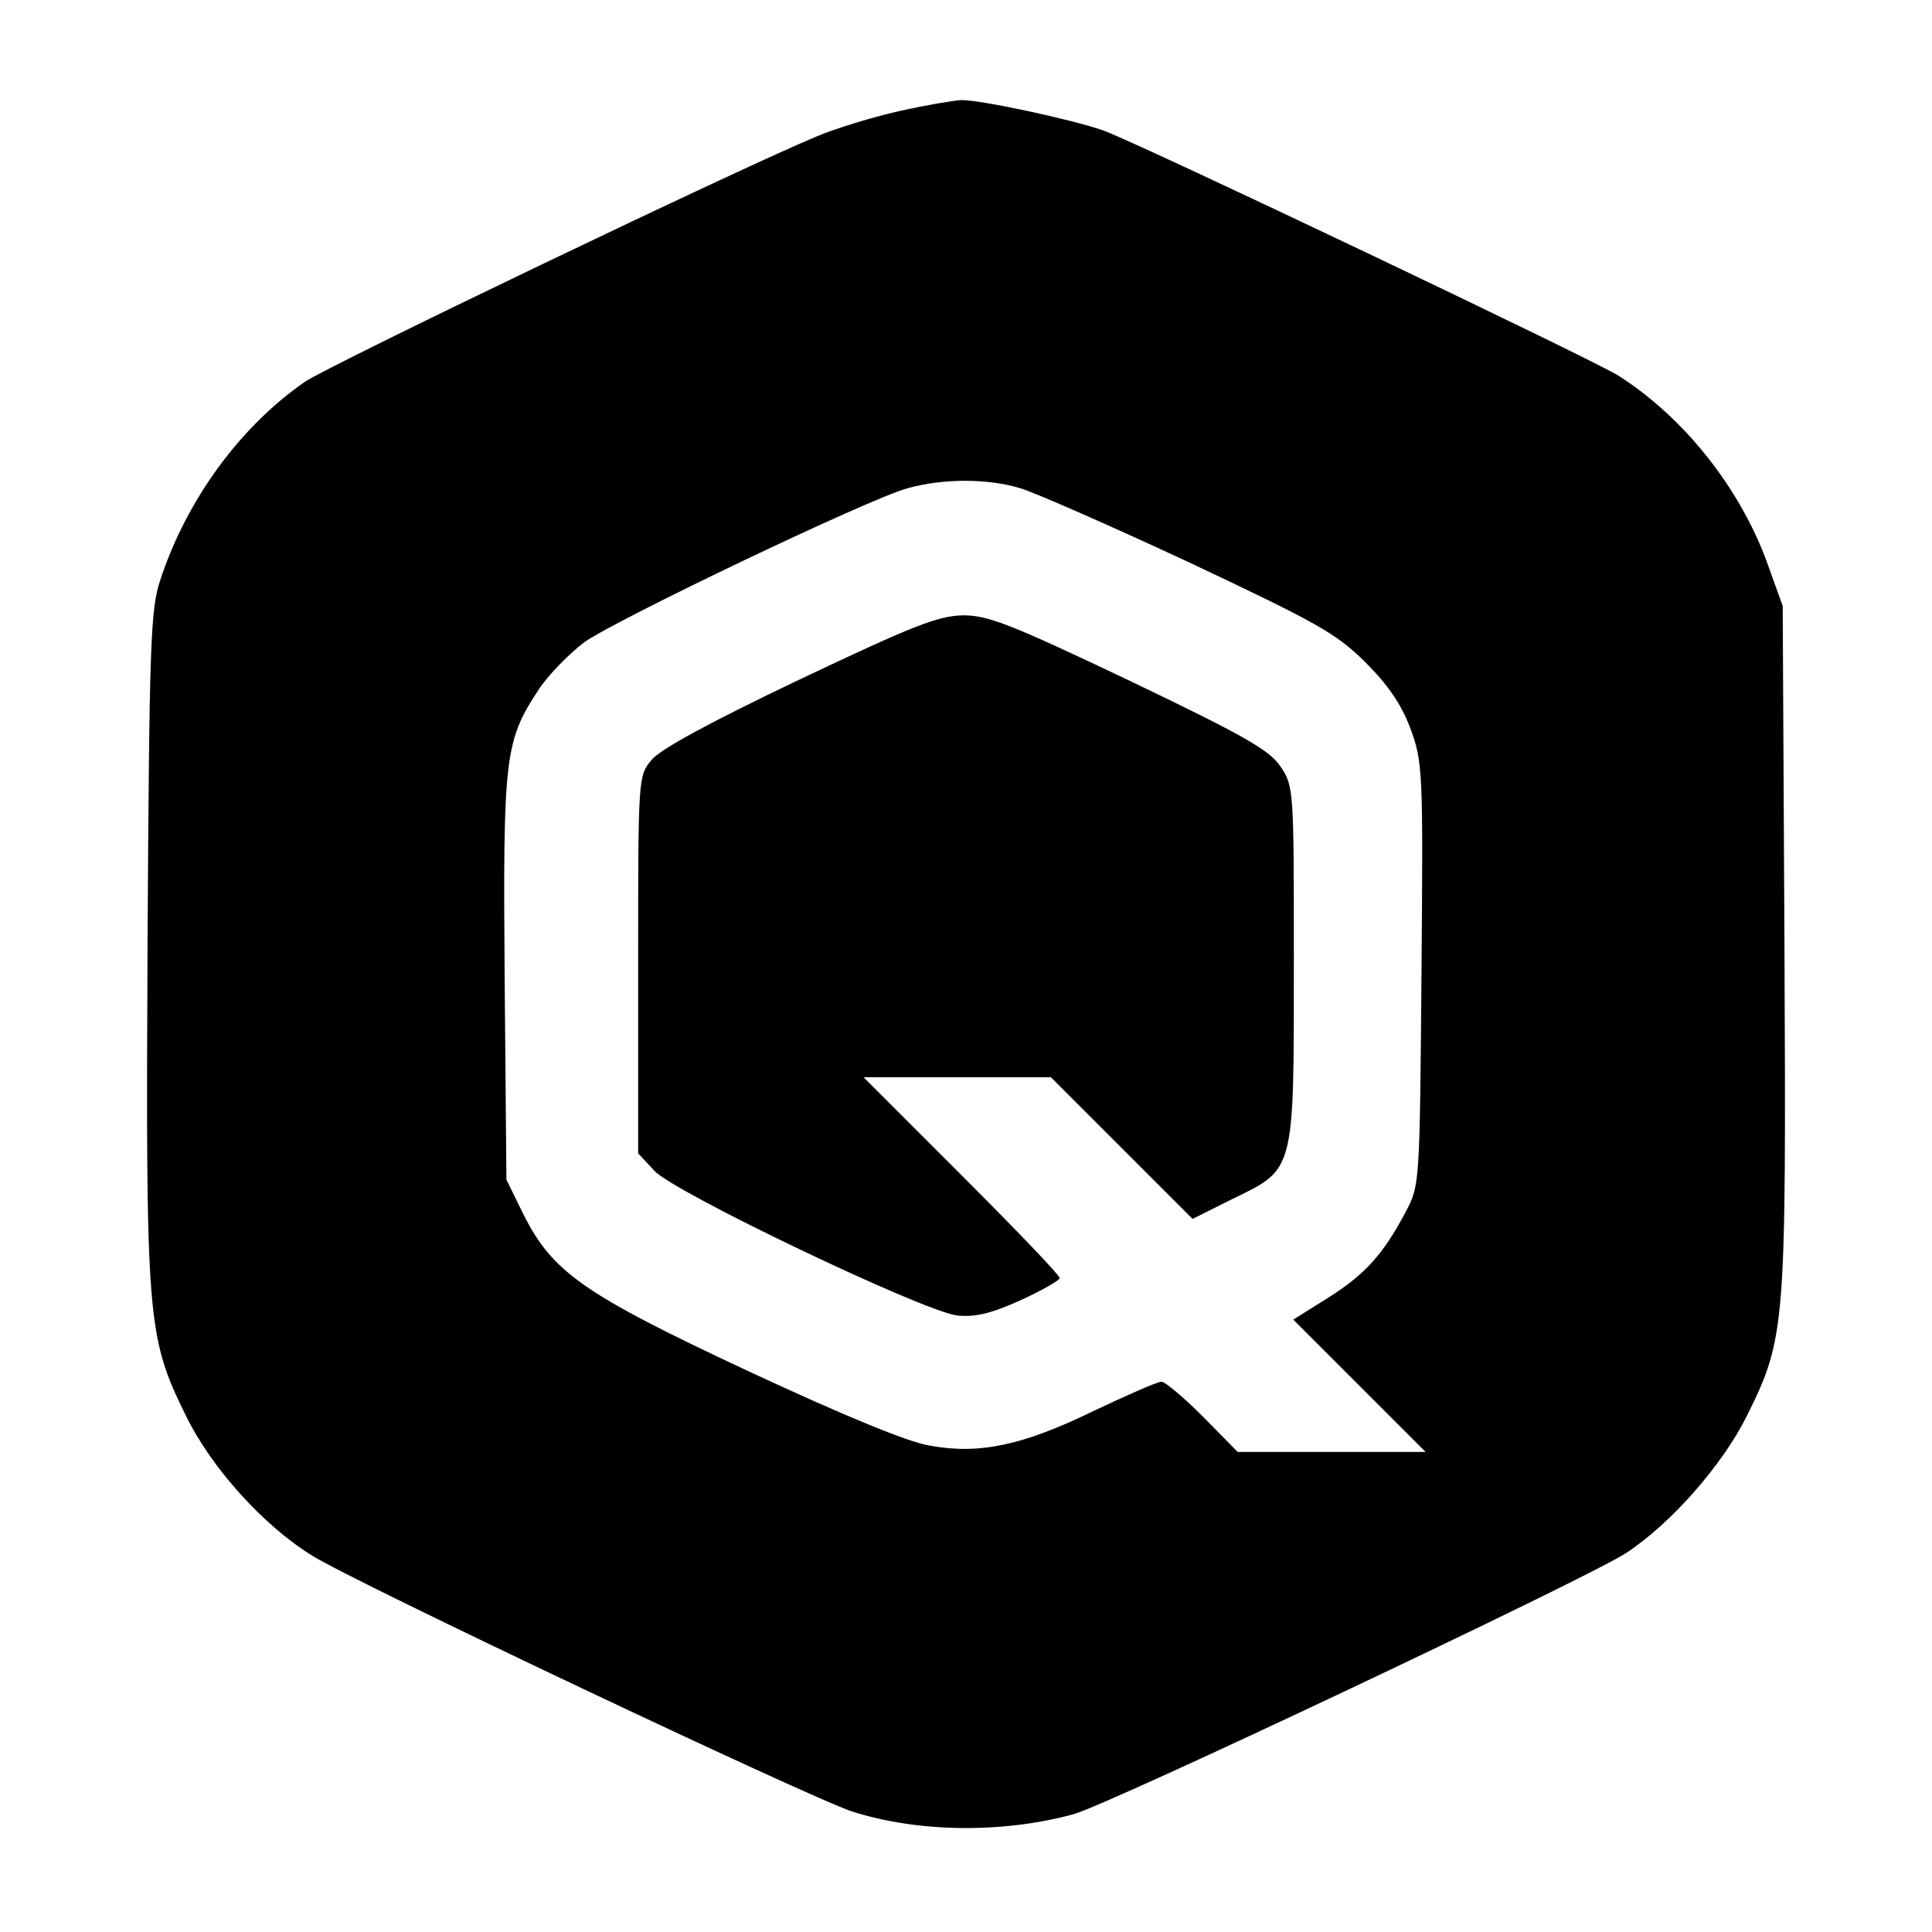
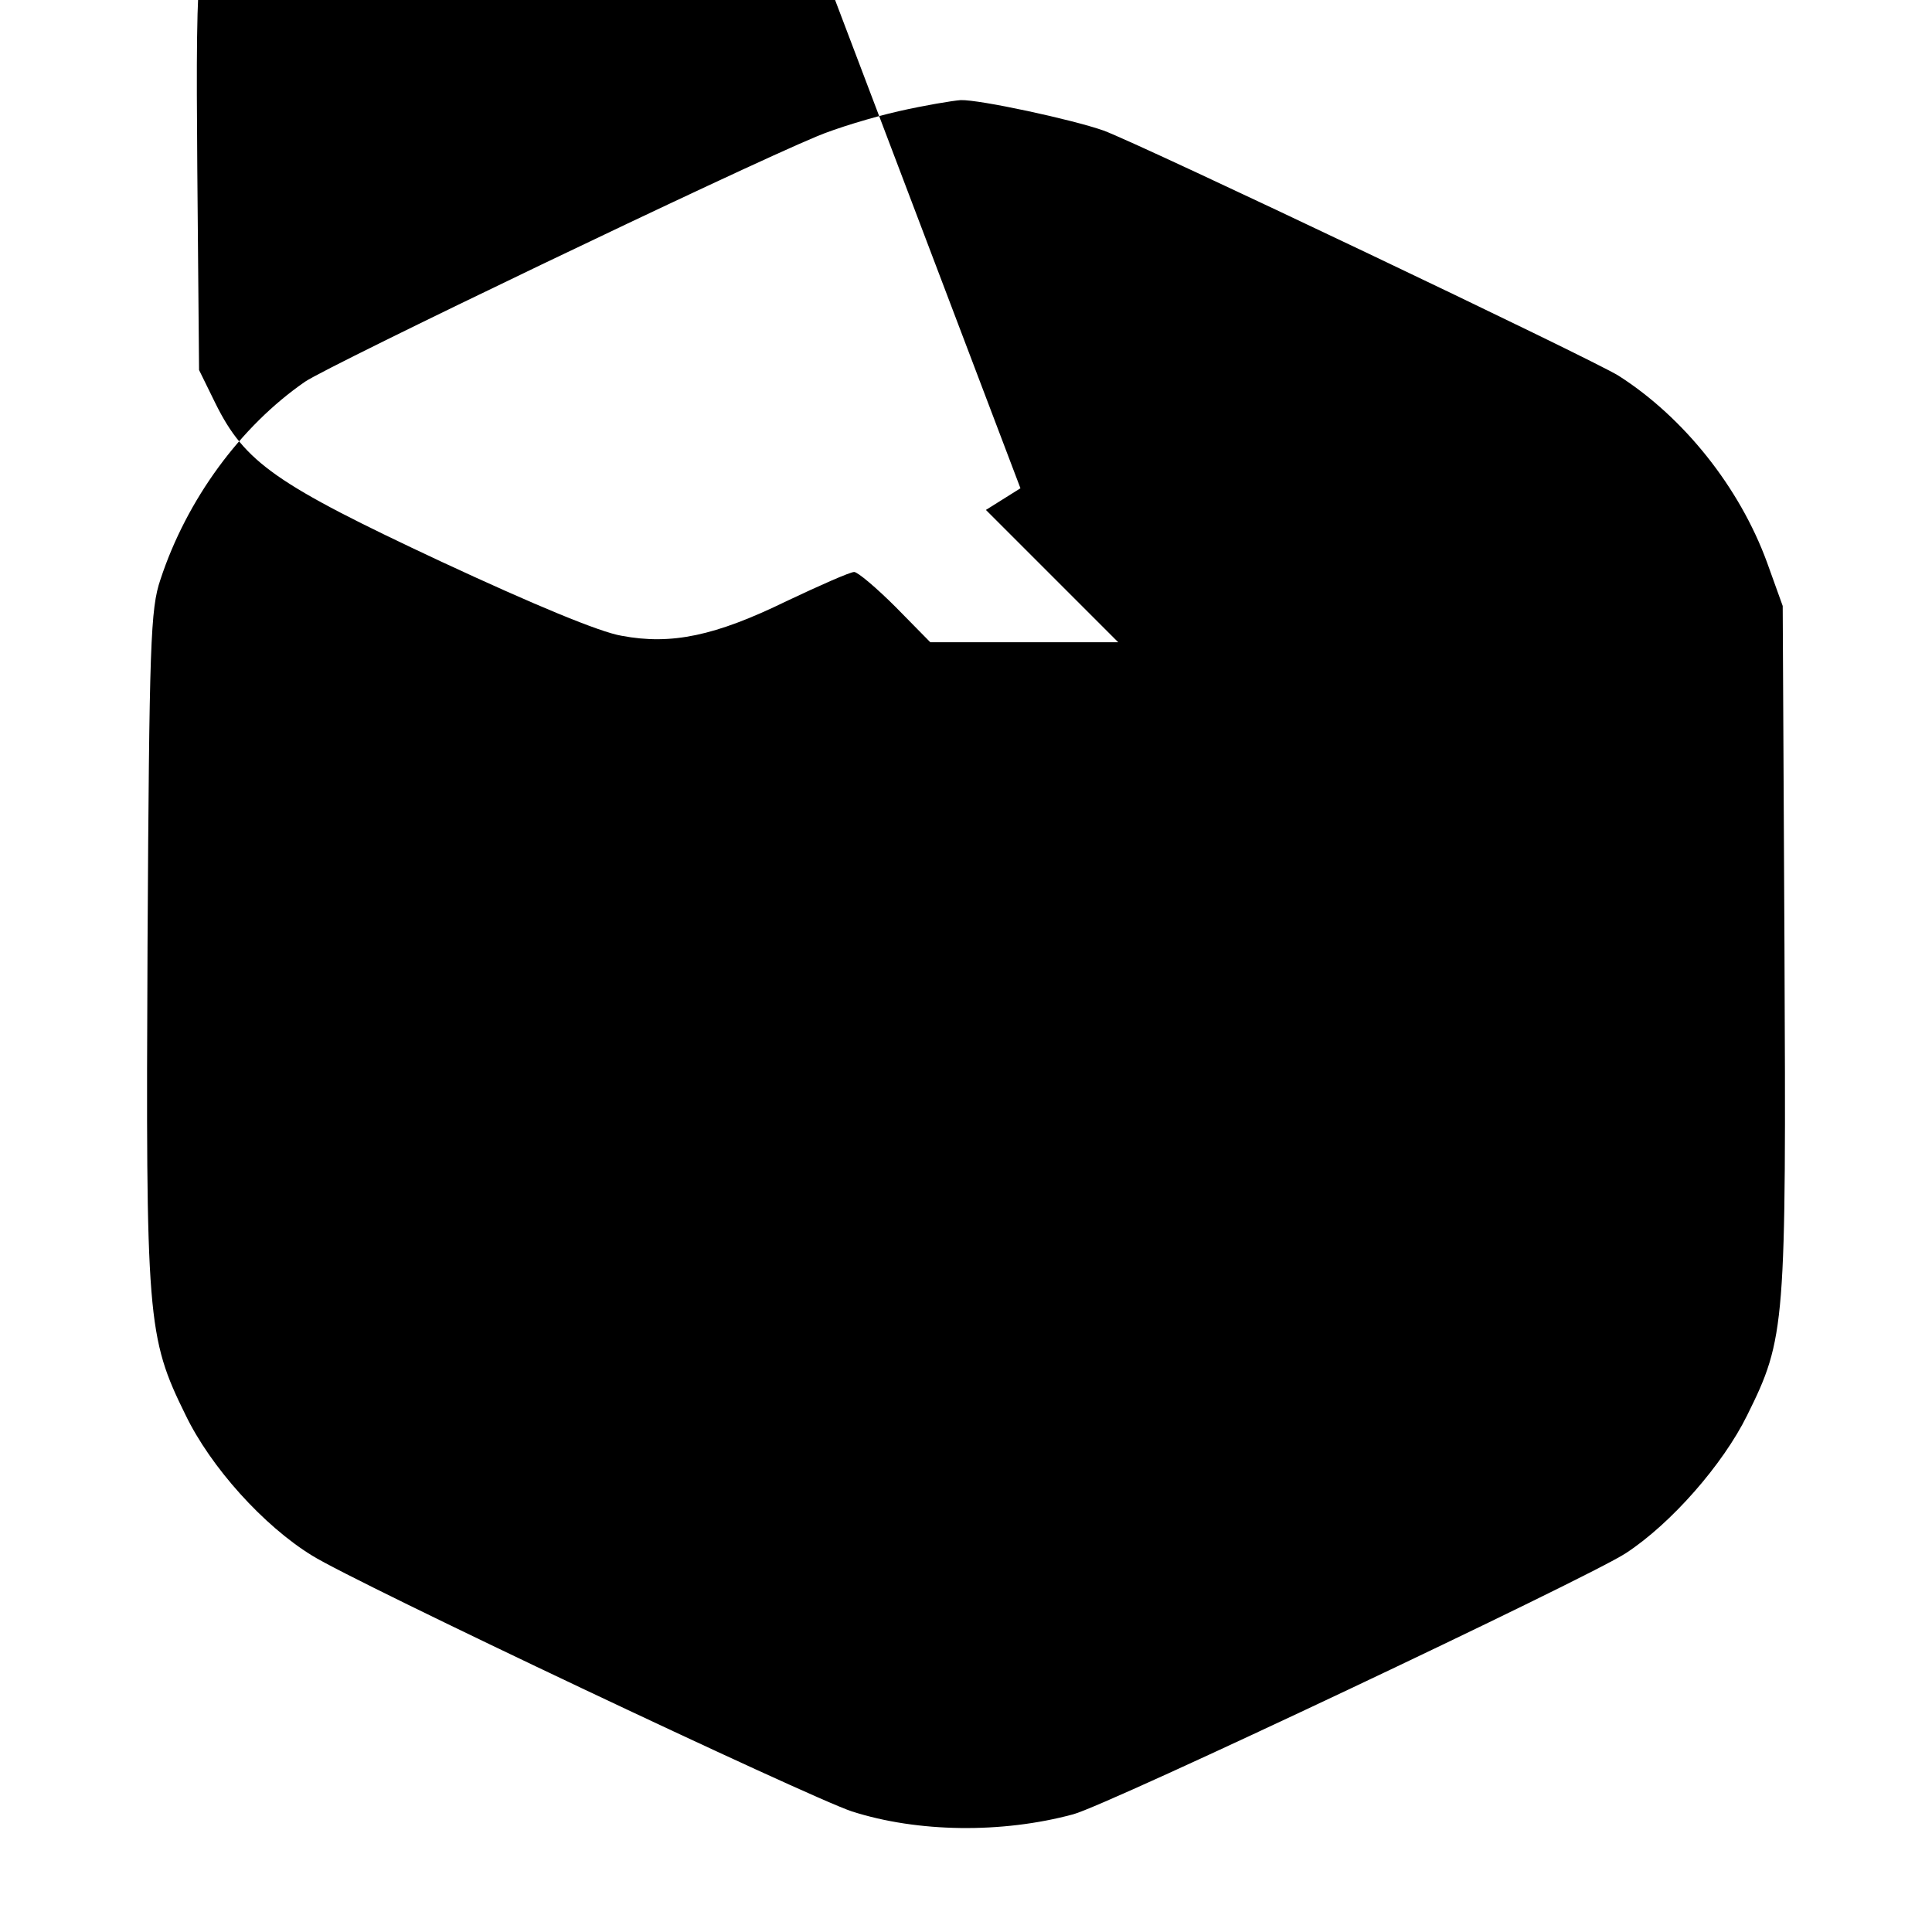
<svg xmlns="http://www.w3.org/2000/svg" version="1.0" width="330pt" height="330pt" viewBox="0 0 330 330" preserveAspectRatio="xMidYMid meet">
  <g transform="translate(0,330) scale(0.1,-0.1)" fill="#000000" stroke="none">
-     <path d="M1535 3110 c-44 -10 -107 -29 -140 -43 -135 -56 -831 -390 -874 -419 -110 -76 -202 -201 -247 -338 -17 -50 -19 -108 -22 -624 -3 -640 -1 -669 65 -803 43 -89 133 -189 216 -240 73 -46 849 -413 922 -437 112 -36 256 -38 378 -5 58 15 880 404 944 446 78 51 166 152 207 235 66 133 67 152 64 802 l-3 581 -27 75 c-47 128 -142 247 -253 318 -44 28 -815 395 -880 419 -54 19 -212 53 -244 52 -14 -1 -62 -9 -106 -19z m208 -644 c26 -8 156 -65 289 -127 216 -102 249 -120 299 -169 40 -40 62 -72 78 -114 21 -58 22 -69 19 -420 -3 -359 -3 -361 -27 -406 -39 -74 -71 -108 -133 -147 l-59 -37 113 -113 113 -113 -160 0 -161 0 -59 60 c-33 33 -65 60 -71 60 -7 0 -59 -23 -116 -50 -121 -59 -196 -75 -281 -59 -37 6 -150 53 -309 127 -282 132 -335 169 -385 270 l-28 57 -3 343 c-3 380 0 406 58 494 17 26 53 62 78 81 55 39 486 245 552 263 61 17 137 17 193 0z" />
-     <path d="M1365 2139 c-149 -71 -238 -119 -252 -137 -23 -27 -23 -30 -23 -349 l0 -323 28 -30 c34 -37 459 -240 517 -247 30 -3 57 3 108 26 37 17 67 34 67 38 0 5 -75 83 -167 175 l-168 168 160 0 160 0 121 -121 121 -121 68 34 c107 52 105 44 105 404 0 297 0 301 -23 335 -19 28 -61 52 -257 146 -204 97 -242 112 -285 112 -43 -1 -84 -17 -280 -110z" />
+     <path d="M1535 3110 c-44 -10 -107 -29 -140 -43 -135 -56 -831 -390 -874 -419 -110 -76 -202 -201 -247 -338 -17 -50 -19 -108 -22 -624 -3 -640 -1 -669 65 -803 43 -89 133 -189 216 -240 73 -46 849 -413 922 -437 112 -36 256 -38 378 -5 58 15 880 404 944 446 78 51 166 152 207 235 66 133 67 152 64 802 l-3 581 -27 75 c-47 128 -142 247 -253 318 -44 28 -815 395 -880 419 -54 19 -212 53 -244 52 -14 -1 -62 -9 -106 -19z m208 -644 l-59 -37 113 -113 113 -113 -160 0 -161 0 -59 60 c-33 33 -65 60 -71 60 -7 0 -59 -23 -116 -50 -121 -59 -196 -75 -281 -59 -37 6 -150 53 -309 127 -282 132 -335 169 -385 270 l-28 57 -3 343 c-3 380 0 406 58 494 17 26 53 62 78 81 55 39 486 245 552 263 61 17 137 17 193 0z" />
  </g>
</svg>